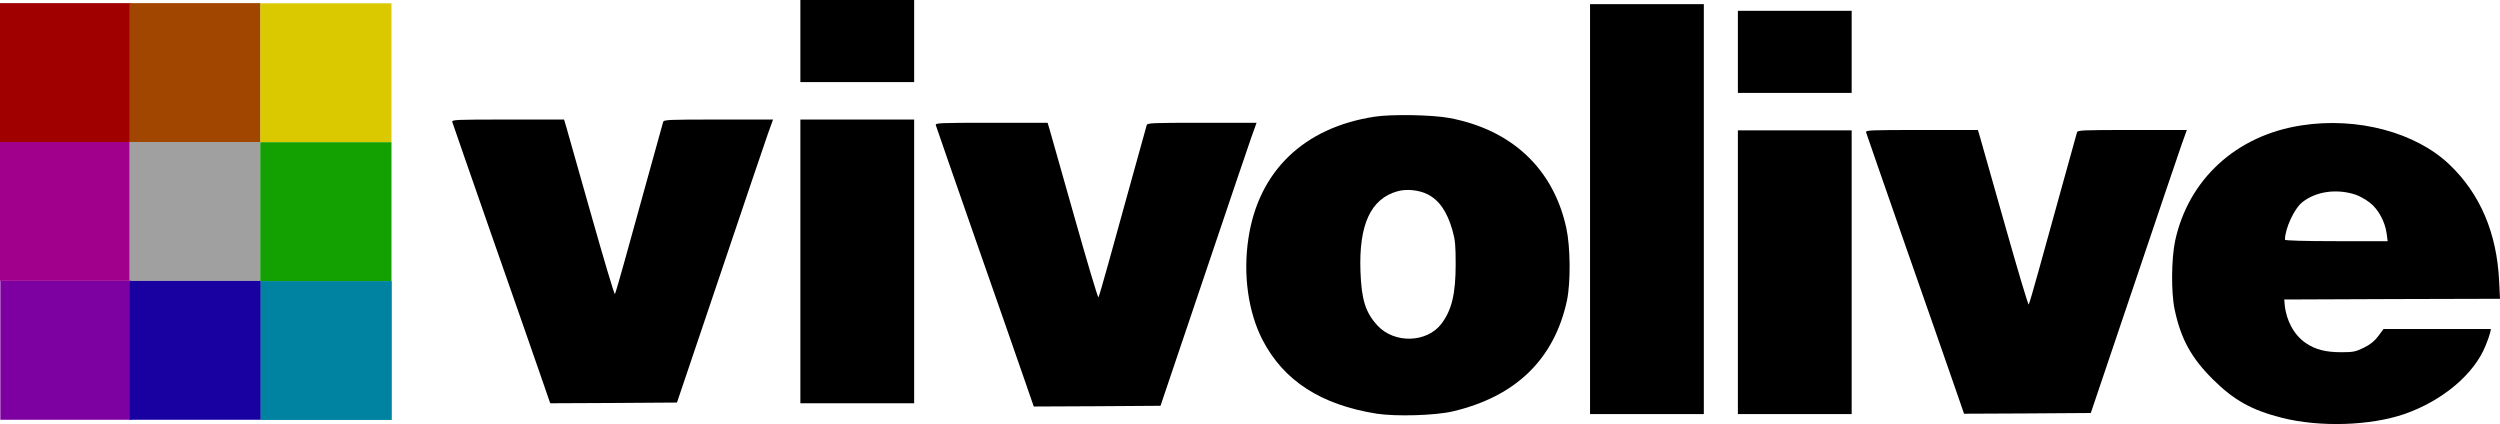
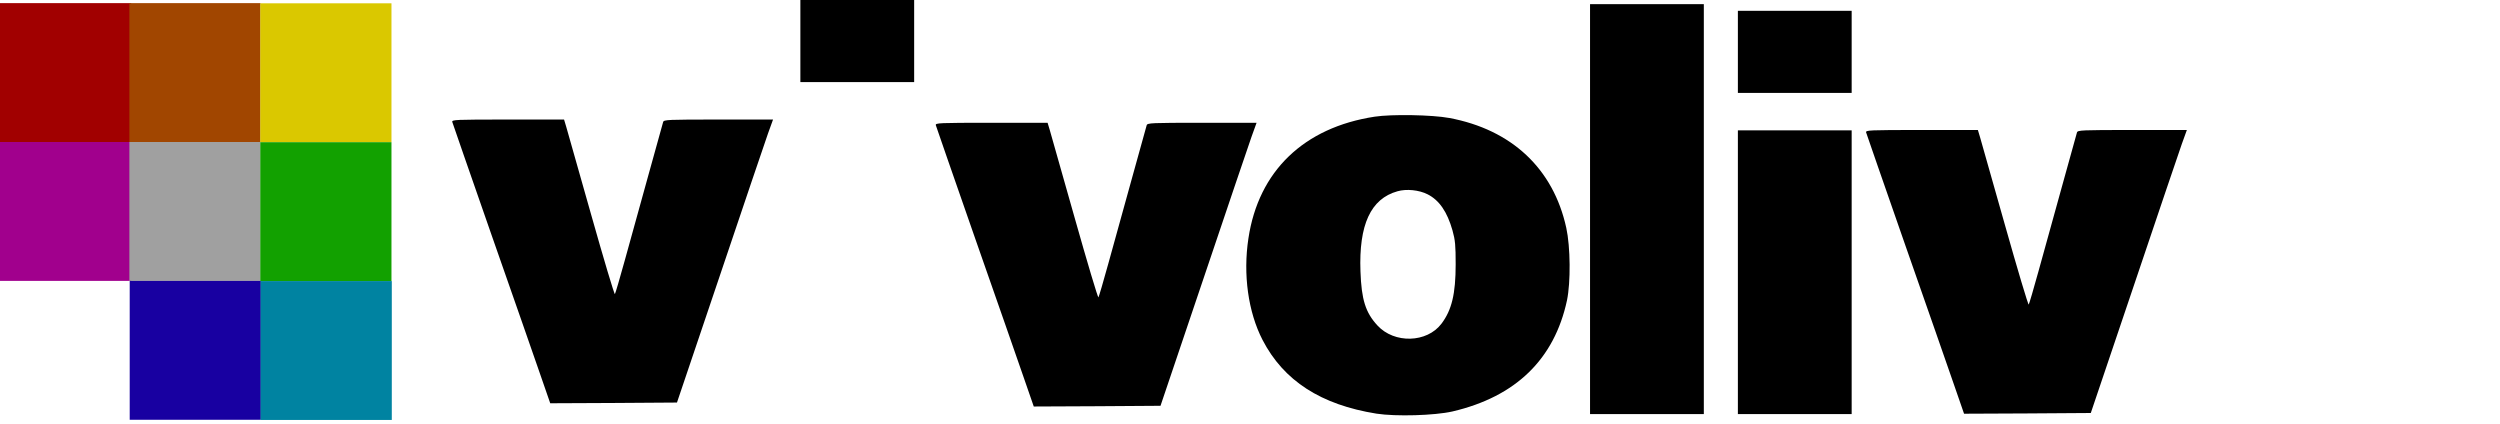
<svg xmlns="http://www.w3.org/2000/svg" version="1.1" width="3726.43" height="632.062" viewBox="0,0,3726.43,632.062">
  <g transform="translate(1623.215,136.031)">
    <g data-paper-data="{&quot;isPaintingLayer&quot;:true}" fill-rule="nonzero" stroke="none" stroke-linecap="butt" stroke-linejoin="miter" stroke-miterlimit="10" stroke-dasharray="" stroke-dashoffset="0" style="mix-blend-mode: normal">
      <g>
-         <path d="M-1623.215,75.641v-207.01h195.509v207.01z" fill="#a10000" stroke-width="0" />
+         <path d="M-1623.215,75.641v-207.01h195.509v207.01" fill="#a10000" stroke-width="0" />
        <path d="M-1430.36,75.641v-207.01h195.509v207.01z" fill="#a14600" stroke-width="0" />
        <path d="M-1623.215,282.65v-207.01h195.509v207.01z" fill="#a1008d" stroke-width="0" />
        <path d="M-1430.36,282.65v-207.01h195.509v207.01z" fill="#a0a0a0" stroke-width="0" />
        <path d="M-1235.209,75.914v-207.01h195.509v207.01z" data-paper-data="{&quot;index&quot;:null}" fill="#dac800" stroke-width="0" />
        <path d="M-1235.209,282.924v-207.01h195.509v207.01z" data-paper-data="{&quot;index&quot;:null}" fill="#12a100" stroke-width="0" />
-         <path d="M-1622.736,489.66v-207.01h195.509v207.01z" fill="#7d00a1" stroke-width="0" />
        <path d="M-1429.881,489.66v-207.01h195.509v207.01z" fill="#1800a1" stroke-width="0" />
        <path d="M-1234.73,489.933v-207.01h195.509v207.01z" data-paper-data="{&quot;index&quot;:null}" fill="#0083a1" stroke-width="0" />
        <g fill="#000000" stroke-width="1">
-           <path d="M2027.863,109.238c45.727,43.58 70.629,101.972 74.064,173.675l1.288,26.405l-160.794,0.43l-160.794,0.644l0.644,7.514c2.147,23.615 13.954,45.512 31.343,57.319c14.383,9.875 29.84,13.74 53.025,13.74c17.818,0 21.038,-0.644 33.49,-6.655c9.875,-4.938 15.886,-9.66 21.682,-17.389l7.728,-10.519h80.075h80.075l-1.288,5.796c-0.859,3.435 -3.65,11.807 -6.655,18.892c-16.96,42.506 -64.189,82.222 -120.864,101.972c-51.093,17.604 -126.445,19.965 -183.12,5.582c-44.653,-11.378 -71.273,-26.191 -102.402,-57.105c-32.202,-31.987 -47.873,-60.325 -57.105,-104.119c-5.367,-25.332 -4.938,-75.137 0.644,-102.187c19.75,-91.882 91.238,-157.574 188.487,-172.387c83.08,-12.88 170.025,10.305 220.474,58.392zM1808.677,165.269c-12.237,9.66 -25.976,39.501 -25.976,56.031c0,1.288 29.625,2.147 76.425,2.147h76.64l-1.503,-11.378c-2.362,-17.818 -12.666,-36.71 -25.547,-46.37c-6.225,-4.723 -15.457,-9.875 -20.824,-11.593c-28.123,-9.231 -58.822,-4.938 -79.216,11.163z" />
          <path d="M536.908,39.798c93.17,17.389 155.212,75.567 174.533,163.8c6.225,28.337 6.655,81.148 1.073,107.983c-18.892,87.803 -76.211,143.62 -170.884,165.732c-26.405,6.011 -84.154,7.728 -113.135,3.22c-82.866,-13.31 -138.253,-48.947 -169.81,-109.915c-21.468,-41.648 -29.196,-97.679 -21.038,-151.348c15.027,-100.255 82.651,-165.302 188.273,-181.403c25.117,-3.864 85.657,-2.791 110.989,1.932zM459.838,149.07c-39.93,11.163 -57.748,49.805 -55.172,119.576c1.503,42.077 7.514,61.183 25.332,80.505c25.117,27.264 73.635,25.976 95.317,-2.576c15.457,-20.395 21.253,-44.653 21.253,-88.662c0,-28.123 -0.644,-35.851 -4.723,-50.45c-7.943,-27.908 -19.75,-45.082 -37.14,-53.884c-12.666,-6.44 -31.558,-8.372 -44.868,-4.508z" />
          <path d="M-866.168,42.152h83.725l3.22,10.734c1.717,6.011 18.462,64.833 37.14,130.954c18.677,66.121 34.563,119.361 35.422,118.502c0.644,-0.859 7.299,-23.185 14.598,-49.805c7.514,-26.62 22.97,-83.08 34.778,-125.587c11.807,-42.506 21.897,-79.002 22.541,-81.148c1.073,-3.435 6.87,-3.65 82.437,-3.65h81.363l-7.514,20.824c-4.079,11.593 -36.28,106.48 -71.488,211.029l-64.189,189.99l-94.458,0.644l-94.458,0.43l-15.027,-43.365c-8.372,-24.044 -40.789,-117.429 -72.561,-207.809c-31.558,-90.38 -57.748,-165.946 -58.392,-168.093c-0.859,-3.435 4.079,-3.65 82.866,-3.65z" />
          <g>
            <path d="M-430.196,-136.031h84.798h84.798v61.183v61.183h-84.798h-84.798v-61.183z" />
-             <path d="M-430.196,42.152h84.798h84.798v211.458v211.458h-84.798h-84.798v-211.458z" />
          </g>
          <path d="M-145.425,46.989h83.725l3.22,10.734c1.717,6.011 18.462,64.833 37.14,130.954c18.677,66.121 34.563,119.361 35.422,118.502c0.644,-0.859 7.299,-23.185 14.598,-49.805c7.514,-26.62 22.97,-83.08 34.778,-125.587c11.807,-42.506 21.897,-79.002 22.541,-81.148c1.073,-3.435 6.87,-3.65 82.437,-3.65h81.363l-7.514,20.824c-4.079,11.593 -36.28,106.48 -71.488,211.029l-64.189,189.99l-94.458,0.644l-94.458,0.43l-15.027,-43.365c-8.372,-24.044 -40.789,-117.429 -72.561,-207.809c-31.558,-90.38 -57.748,-165.946 -58.392,-168.093c-0.859,-3.435 4.079,-3.65 82.866,-3.65z" />
          <path d="M746.856,-129.837h84.798h84.798v305.515v305.515h-84.798h-84.798v-305.515z" />
          <g>
            <path d="M967.218,-119.907h84.798h84.798v61.183v61.183h-84.798h-84.798v-61.183z" />
            <path d="M967.218,58.276h84.798h84.798v211.458v211.458h-84.798h-84.798v-211.458z" />
          </g>
          <path d="M1241.238,57.739h83.725l3.22,10.734c1.717,6.011 18.462,64.833 37.14,130.954c18.677,66.121 34.563,119.361 35.422,118.502c0.644,-0.859 7.299,-23.185 14.598,-49.805c7.514,-26.62 22.97,-83.08 34.778,-125.587c11.807,-42.506 21.897,-79.002 22.541,-81.148c1.073,-3.435 6.87,-3.65 82.437,-3.65h81.363l-7.514,20.824c-4.079,11.593 -36.28,106.48 -71.488,211.029l-64.189,189.99l-94.458,0.644l-94.458,0.43l-15.027,-43.365c-8.372,-24.044 -40.789,-117.429 -72.561,-207.809c-31.558,-90.38 -57.748,-165.946 -58.392,-168.093c-0.859,-3.435 4.079,-3.65 82.866,-3.65z" />
        </g>
      </g>
    </g>
  </g>
</svg>